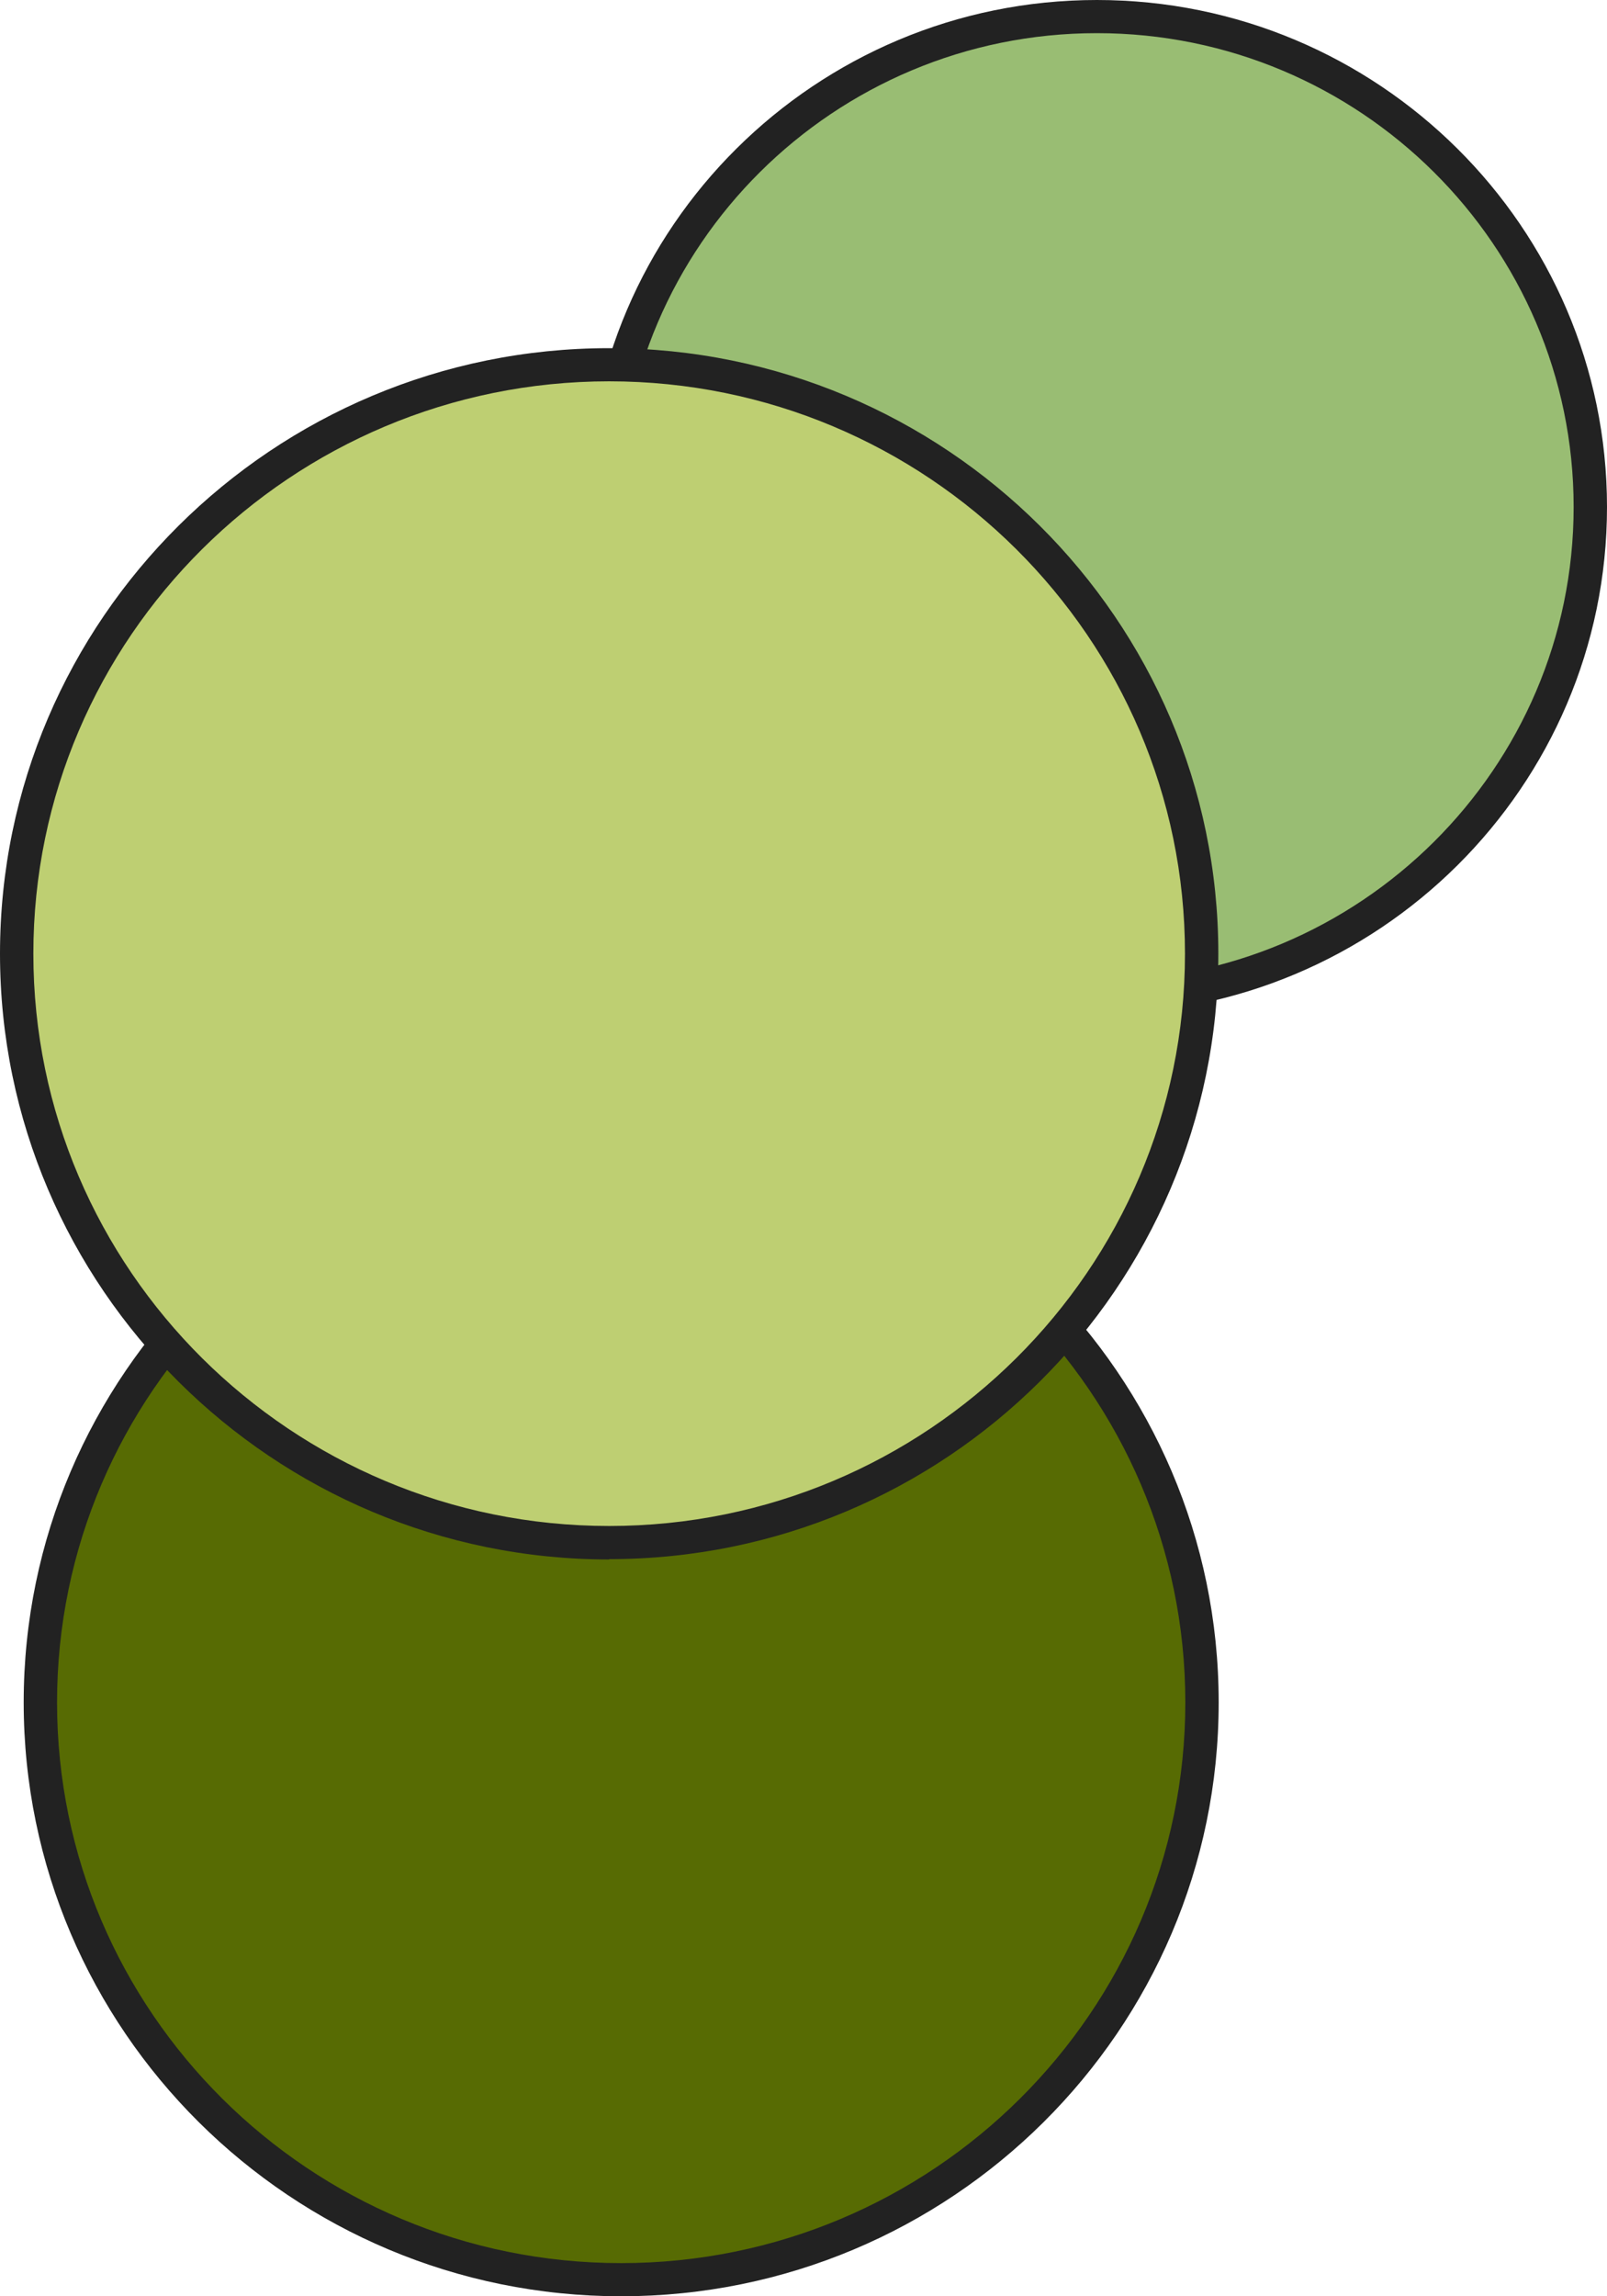
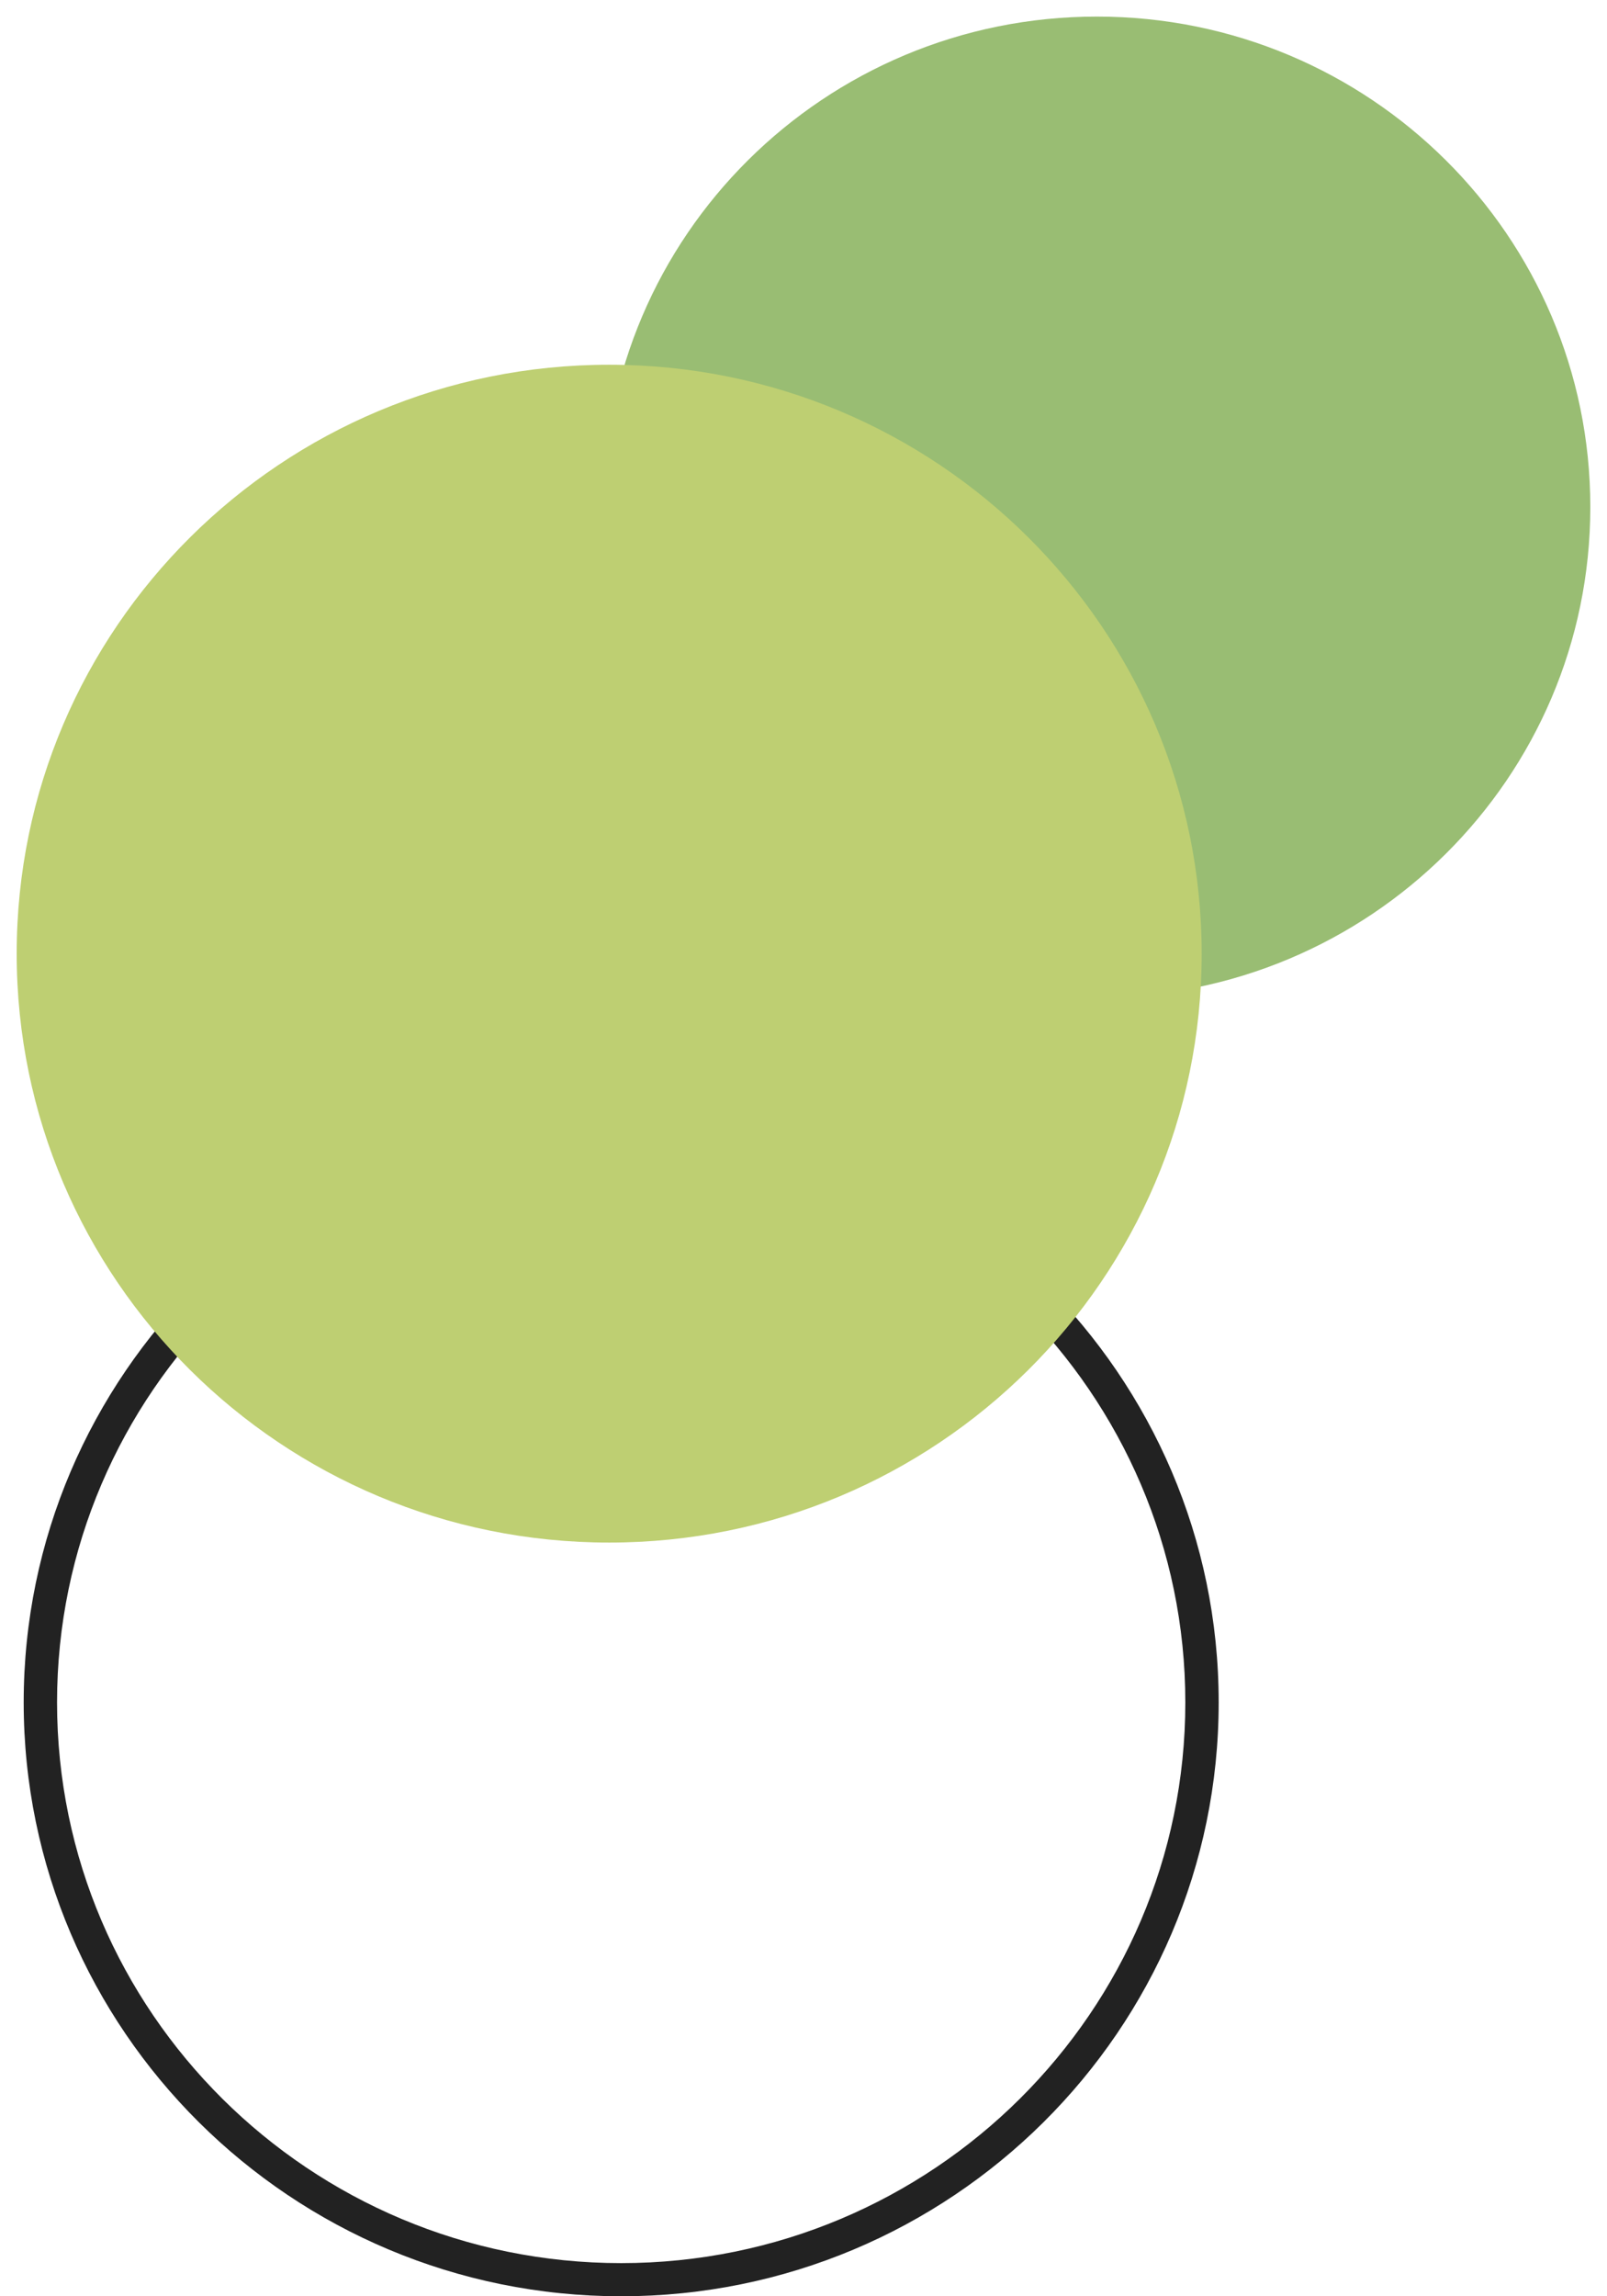
<svg xmlns="http://www.w3.org/2000/svg" width="70" height="100" viewBox="0 0 70 100" fill="none">
-   <path d="M27.058 99.278C41.031 99.278 52.358 88.022 52.358 74.137C52.358 60.252 41.031 48.997 27.058 48.997C13.085 48.997 1.758 60.252 1.758 74.137C1.758 88.022 13.085 99.278 27.058 99.278Z" fill="#576B03" />
  <path d="M27.058 100C12.701 100 1.032 88.404 1.032 74.137C1.032 59.87 12.701 48.274 27.058 48.274C41.416 48.274 53.085 59.87 53.085 74.137C53.085 88.404 41.416 100 27.058 100ZM27.058 49.718C13.515 49.718 2.485 60.664 2.485 74.137C2.485 87.61 13.5 98.556 27.058 98.556C40.617 98.556 51.632 87.596 51.632 74.137C51.632 60.679 40.602 49.718 27.058 49.718Z" fill="#222222" />
  <path d="M47.781 43.437C59.651 43.437 69.273 33.875 69.273 22.079C69.273 10.284 59.651 0.722 47.781 0.722C35.911 0.722 26.288 10.284 26.288 22.079C26.288 33.875 35.911 43.437 47.781 43.437Z" fill="#99BD73" />
-   <path d="M47.781 44.159C35.531 44.159 25.562 34.253 25.562 22.079C25.562 9.906 35.531 0 47.781 0C60.031 0 70 9.906 70 22.079C70 34.253 60.031 44.159 47.781 44.159ZM47.781 1.444C36.33 1.444 27.015 10.7 27.015 22.079C27.015 33.458 36.33 42.715 47.781 42.715C59.232 42.715 68.547 33.458 68.547 22.079C68.547 10.7 59.232 1.444 47.781 1.444Z" fill="#222222" />
  <path d="M26.535 67.177C40.789 67.177 52.344 55.695 52.344 41.531C52.344 27.367 40.789 15.884 26.535 15.884C12.281 15.884 0.727 27.367 0.727 41.531C0.727 55.695 12.281 67.177 26.535 67.177Z" fill="#BECF72" />
-   <path d="M26.535 67.913C11.902 67.913 0 56.072 0 41.531C0 26.989 11.902 15.162 26.535 15.162C41.169 15.162 53.07 26.989 53.07 41.531C53.07 56.072 41.169 67.899 26.535 67.899V67.913ZM26.535 16.606C12.701 16.606 1.453 27.783 1.453 41.531C1.453 55.278 12.701 66.455 26.535 66.455C40.37 66.455 51.617 55.278 51.617 41.531C51.617 27.783 40.37 16.606 26.535 16.606Z" fill="#222222" />
</svg>